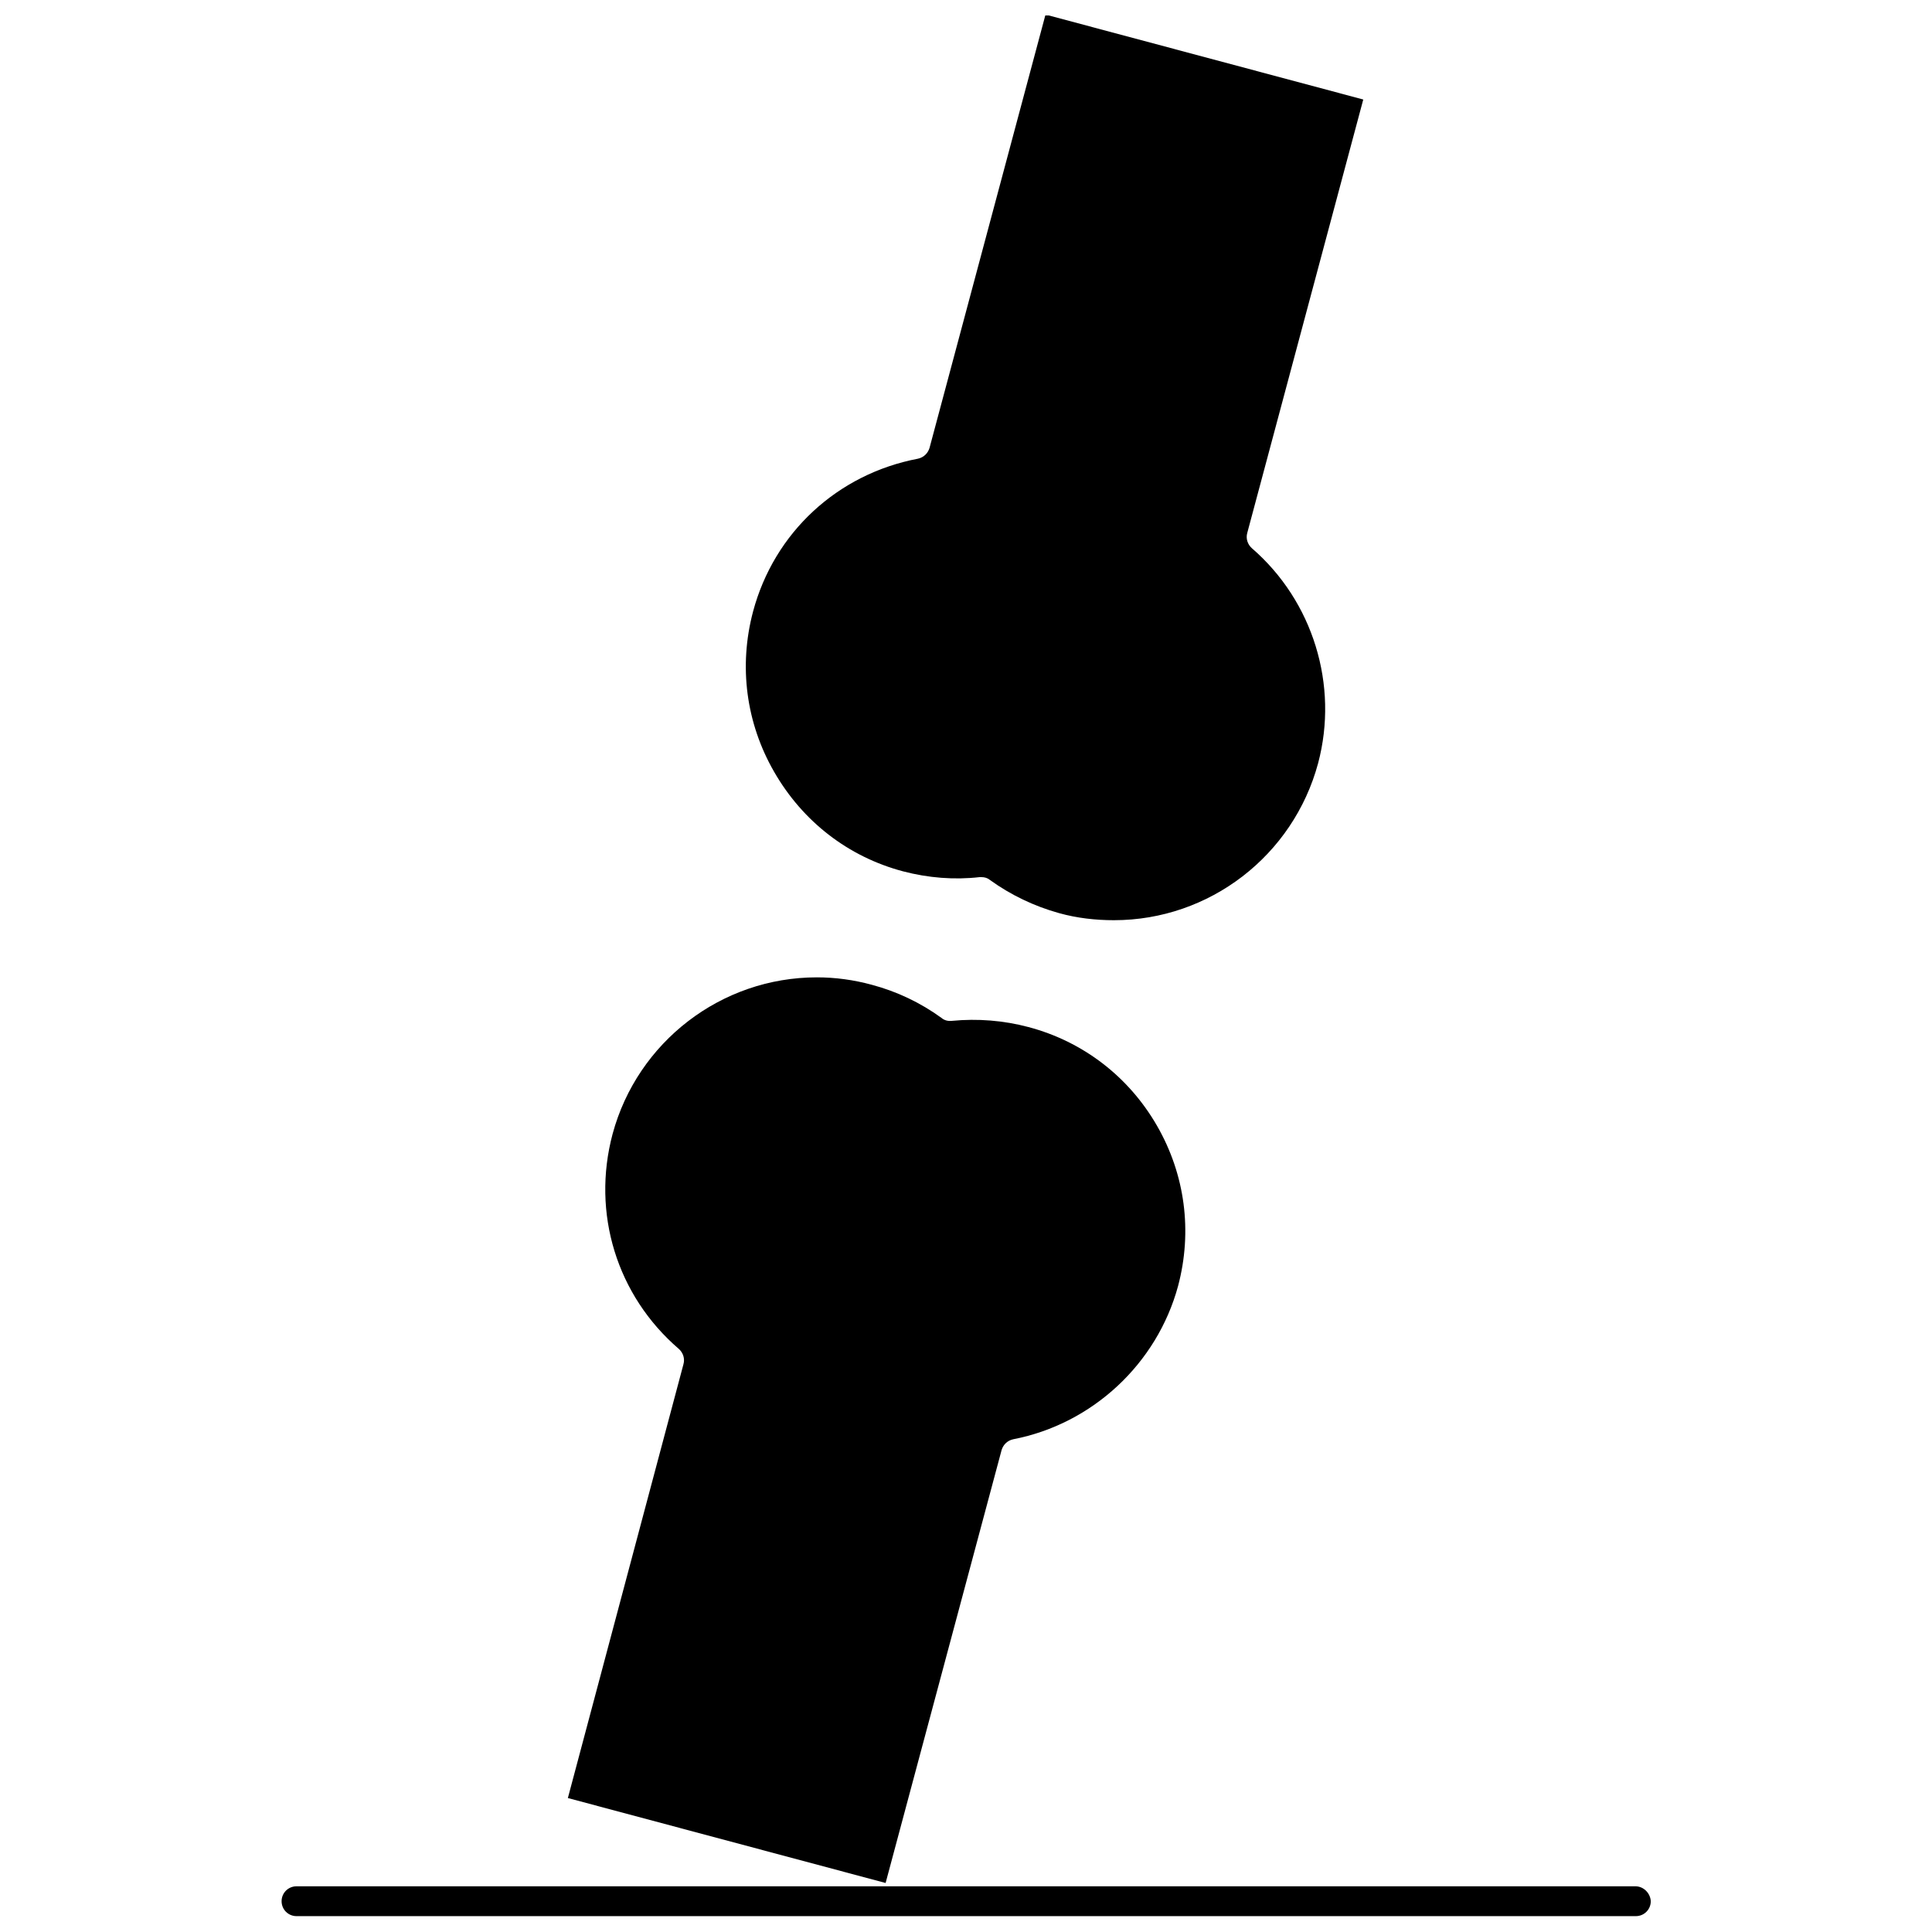
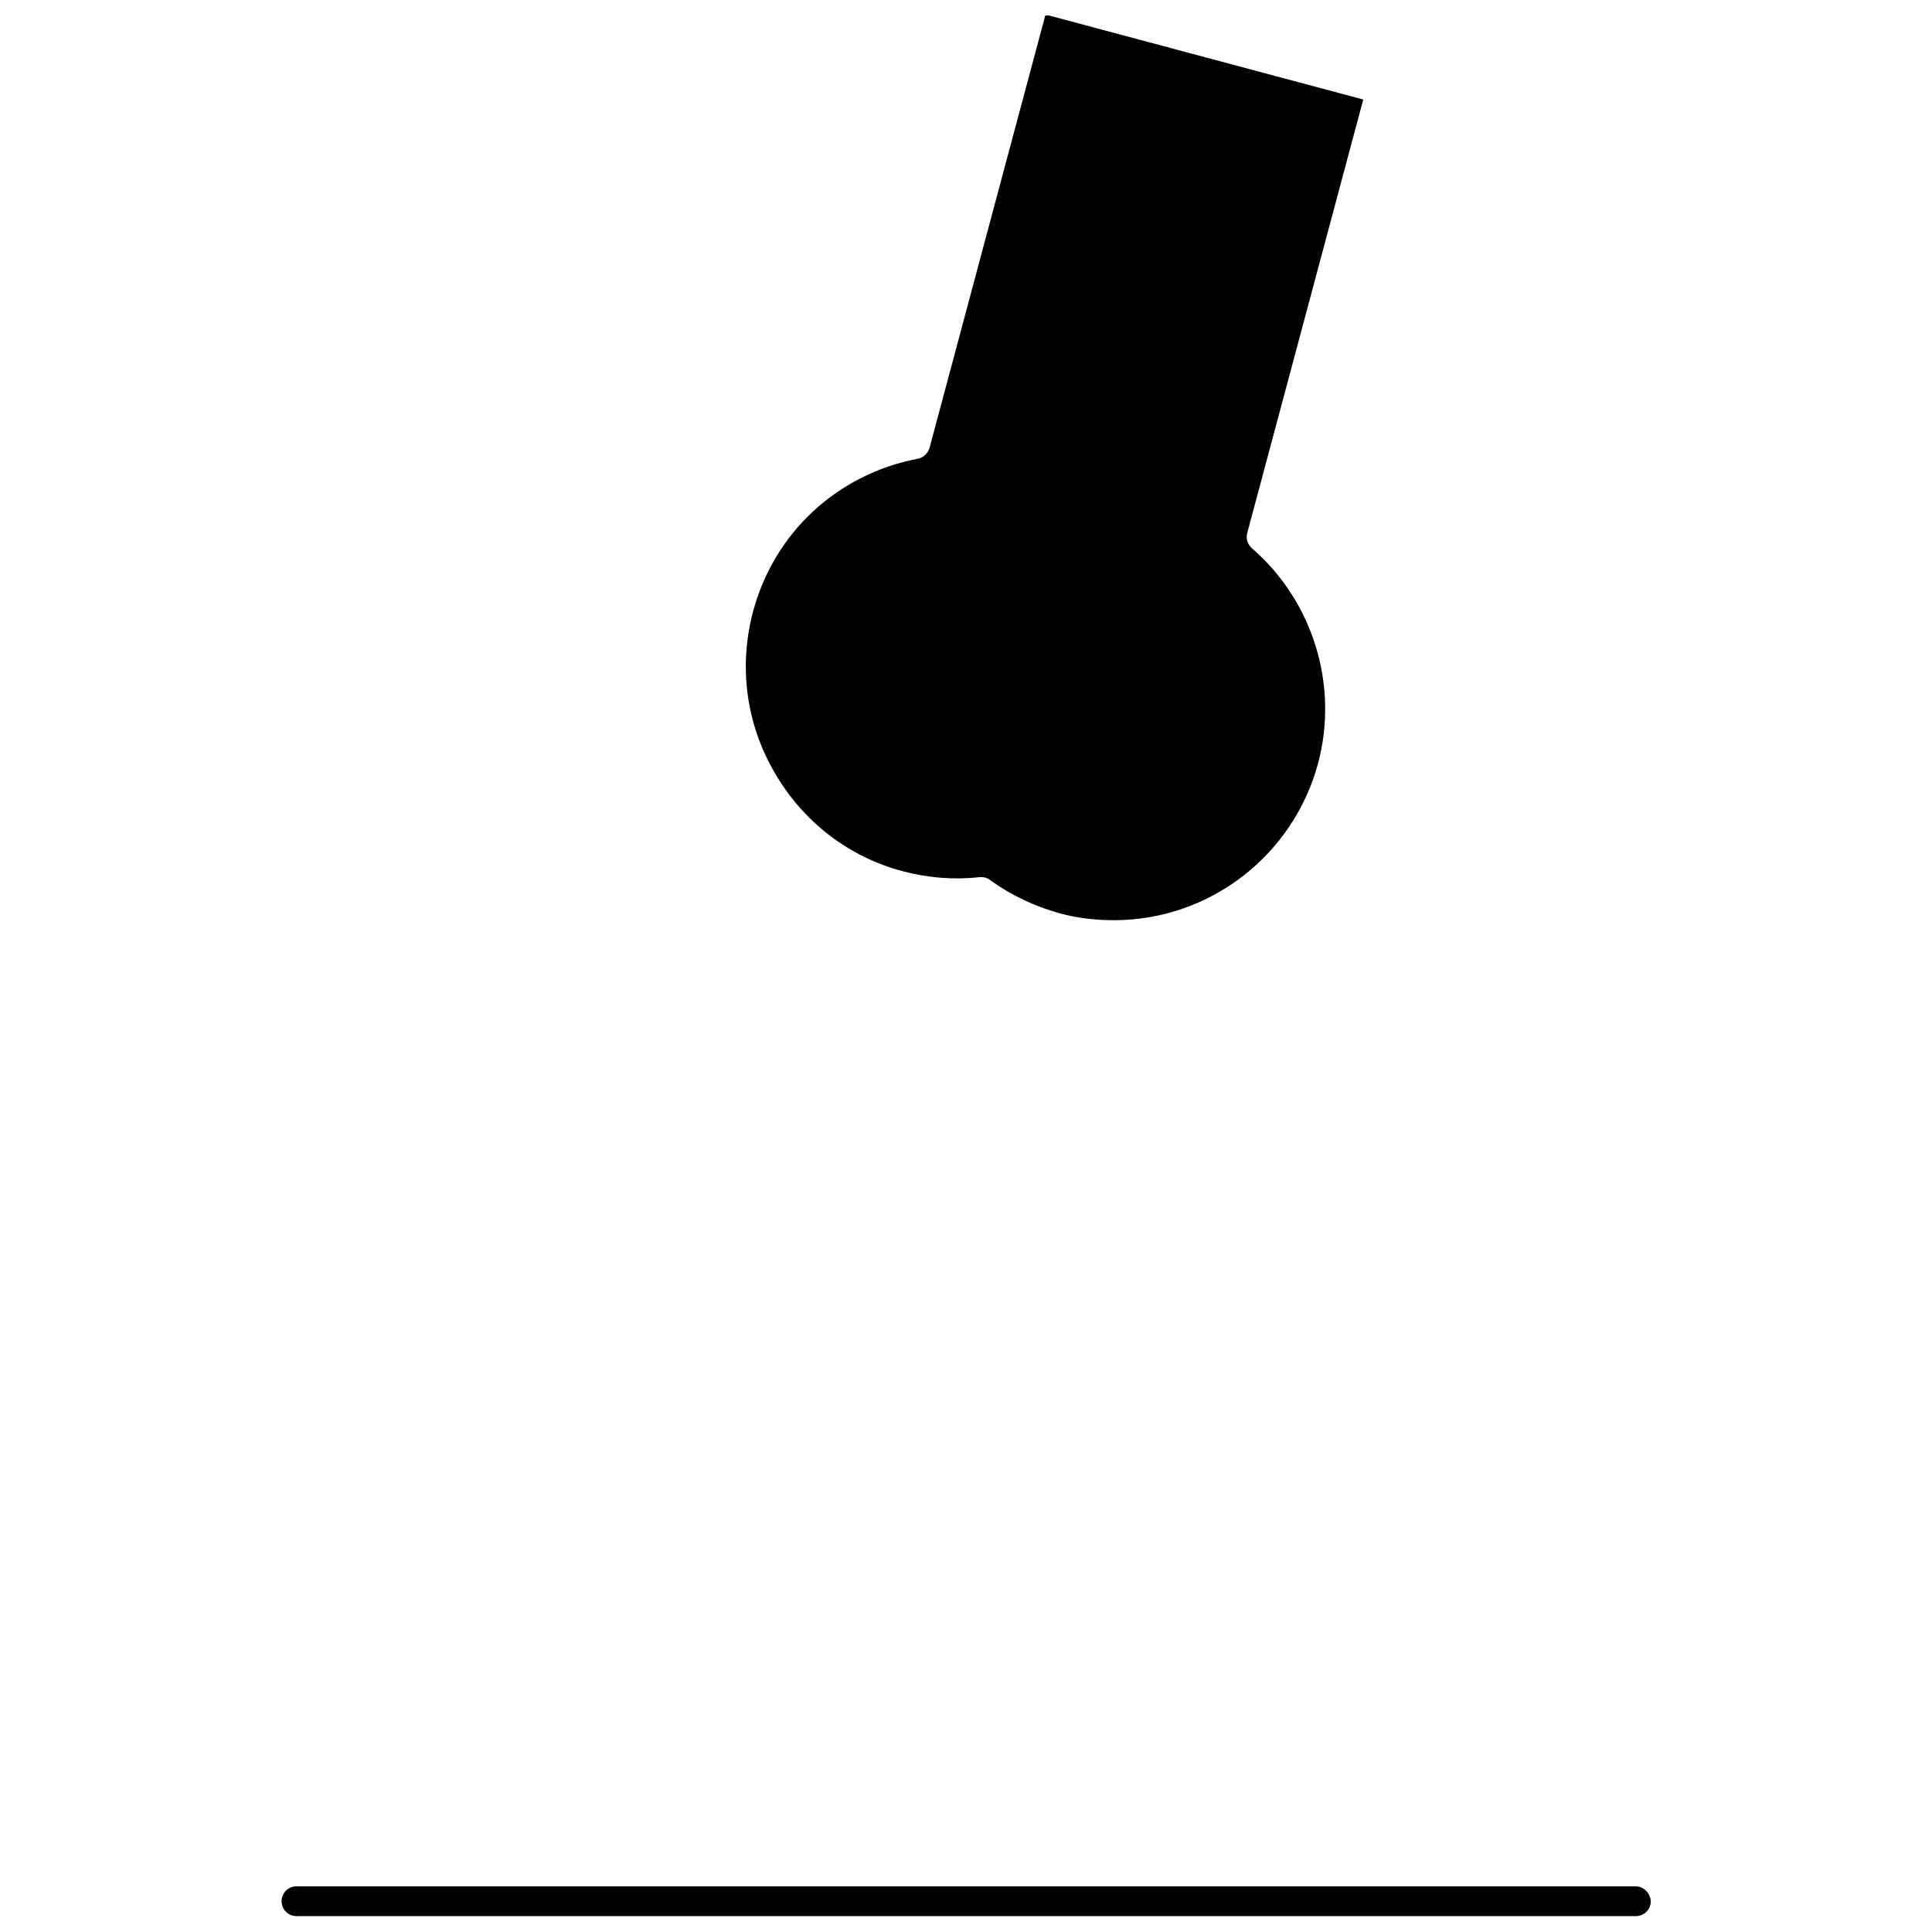
<svg xmlns="http://www.w3.org/2000/svg" width="800px" height="800px" version="1.1" viewBox="144 144 512 512">
  <defs>
    <clipPath id="b">
      <path d="m341 148.09h165v239.91h-165z" />
    </clipPath>
    <clipPath id="a">
      <path d="m218 643h364v8.902h-364z" />
    </clipPath>
  </defs>
  <g clip-path="url(#b)">
    <path d="m383.31 374.91c6.695 1.758 13.613 2.305 20.309 1.535h0.438c0.879 0 1.648 0.219 2.305 0.77 5.488 3.953 11.637 6.918 18.336 8.781 4.723 1.316 9.66 1.867 14.492 1.867 25.359 0 47.539-17.125 54.125-41.609 5.488-20.641-1.316-42.926-17.566-56.98-1.098-0.988-1.648-2.523-1.207-4.062l30.738-114.84-84.207-22.508-30.738 114.84c-0.438 1.426-1.535 2.523-3.074 2.856-21.297 4.062-38.098 19.543-43.695 40.512-3.844 14.492-1.867 29.531 5.598 42.488 7.578 13.176 19.656 22.508 34.148 26.352z" />
  </g>
-   <path d="m294.49 620.5 84.207 22.508 30.738-114.73c0.438-1.426 1.535-2.523 3.074-2.856 20.969-4.062 38.098-19.98 43.695-40.621 3.844-14.492 1.867-29.531-5.598-42.488-7.465-12.953-19.543-22.285-34.035-26.129-6.586-1.758-13.504-2.305-20.309-1.648-0.988 0.109-1.977-0.109-2.746-0.77-5.598-4.062-11.855-7.027-18.445-8.781-4.832-1.316-9.66-1.977-14.602-1.977-25.359 0-47.539 17.125-54.125 41.5-5.598 20.969 1.098 42.816 17.566 56.98 1.098 0.988 1.648 2.523 1.207 4.062z" />
  <g clip-path="url(#a)">
    <path d="m577.41 643.89h-354.83c-2.195 0-3.953 1.758-3.953 3.953s1.758 3.953 3.953 3.953h354.94c2.195 0 3.953-1.758 3.953-3.953-0.105-2.09-1.863-3.953-4.059-3.953z" />
  </g>
</svg>